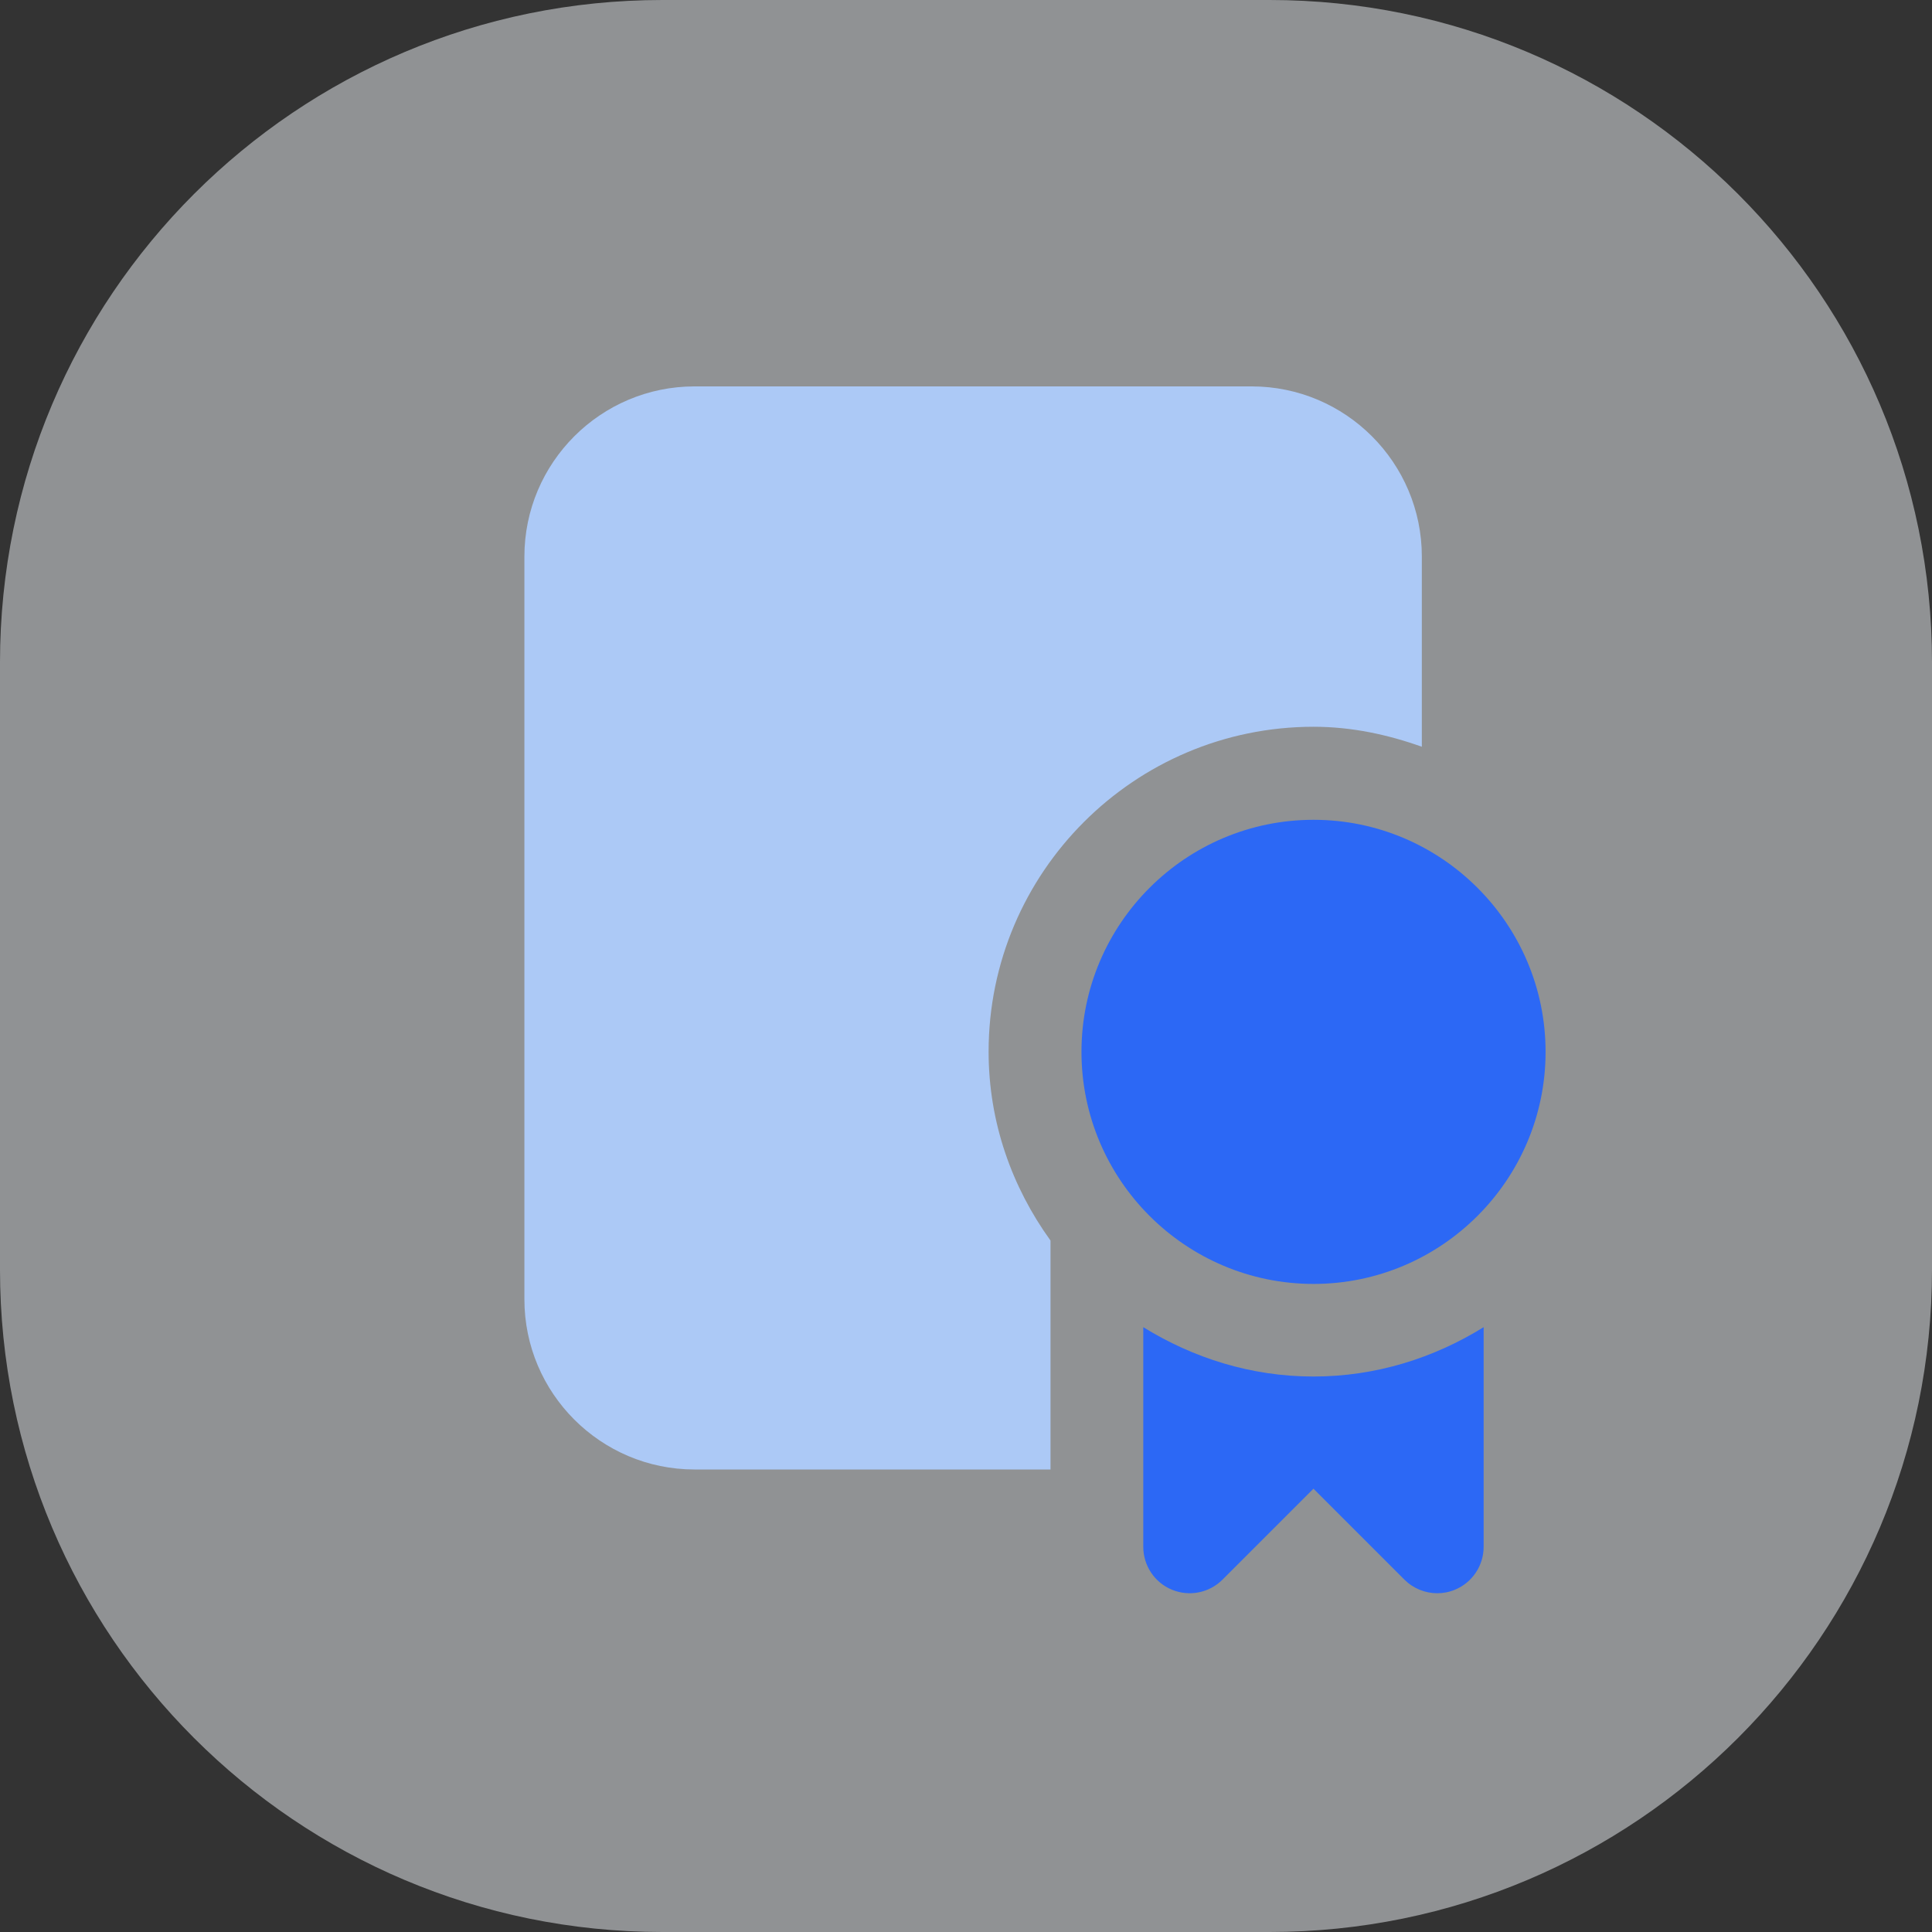
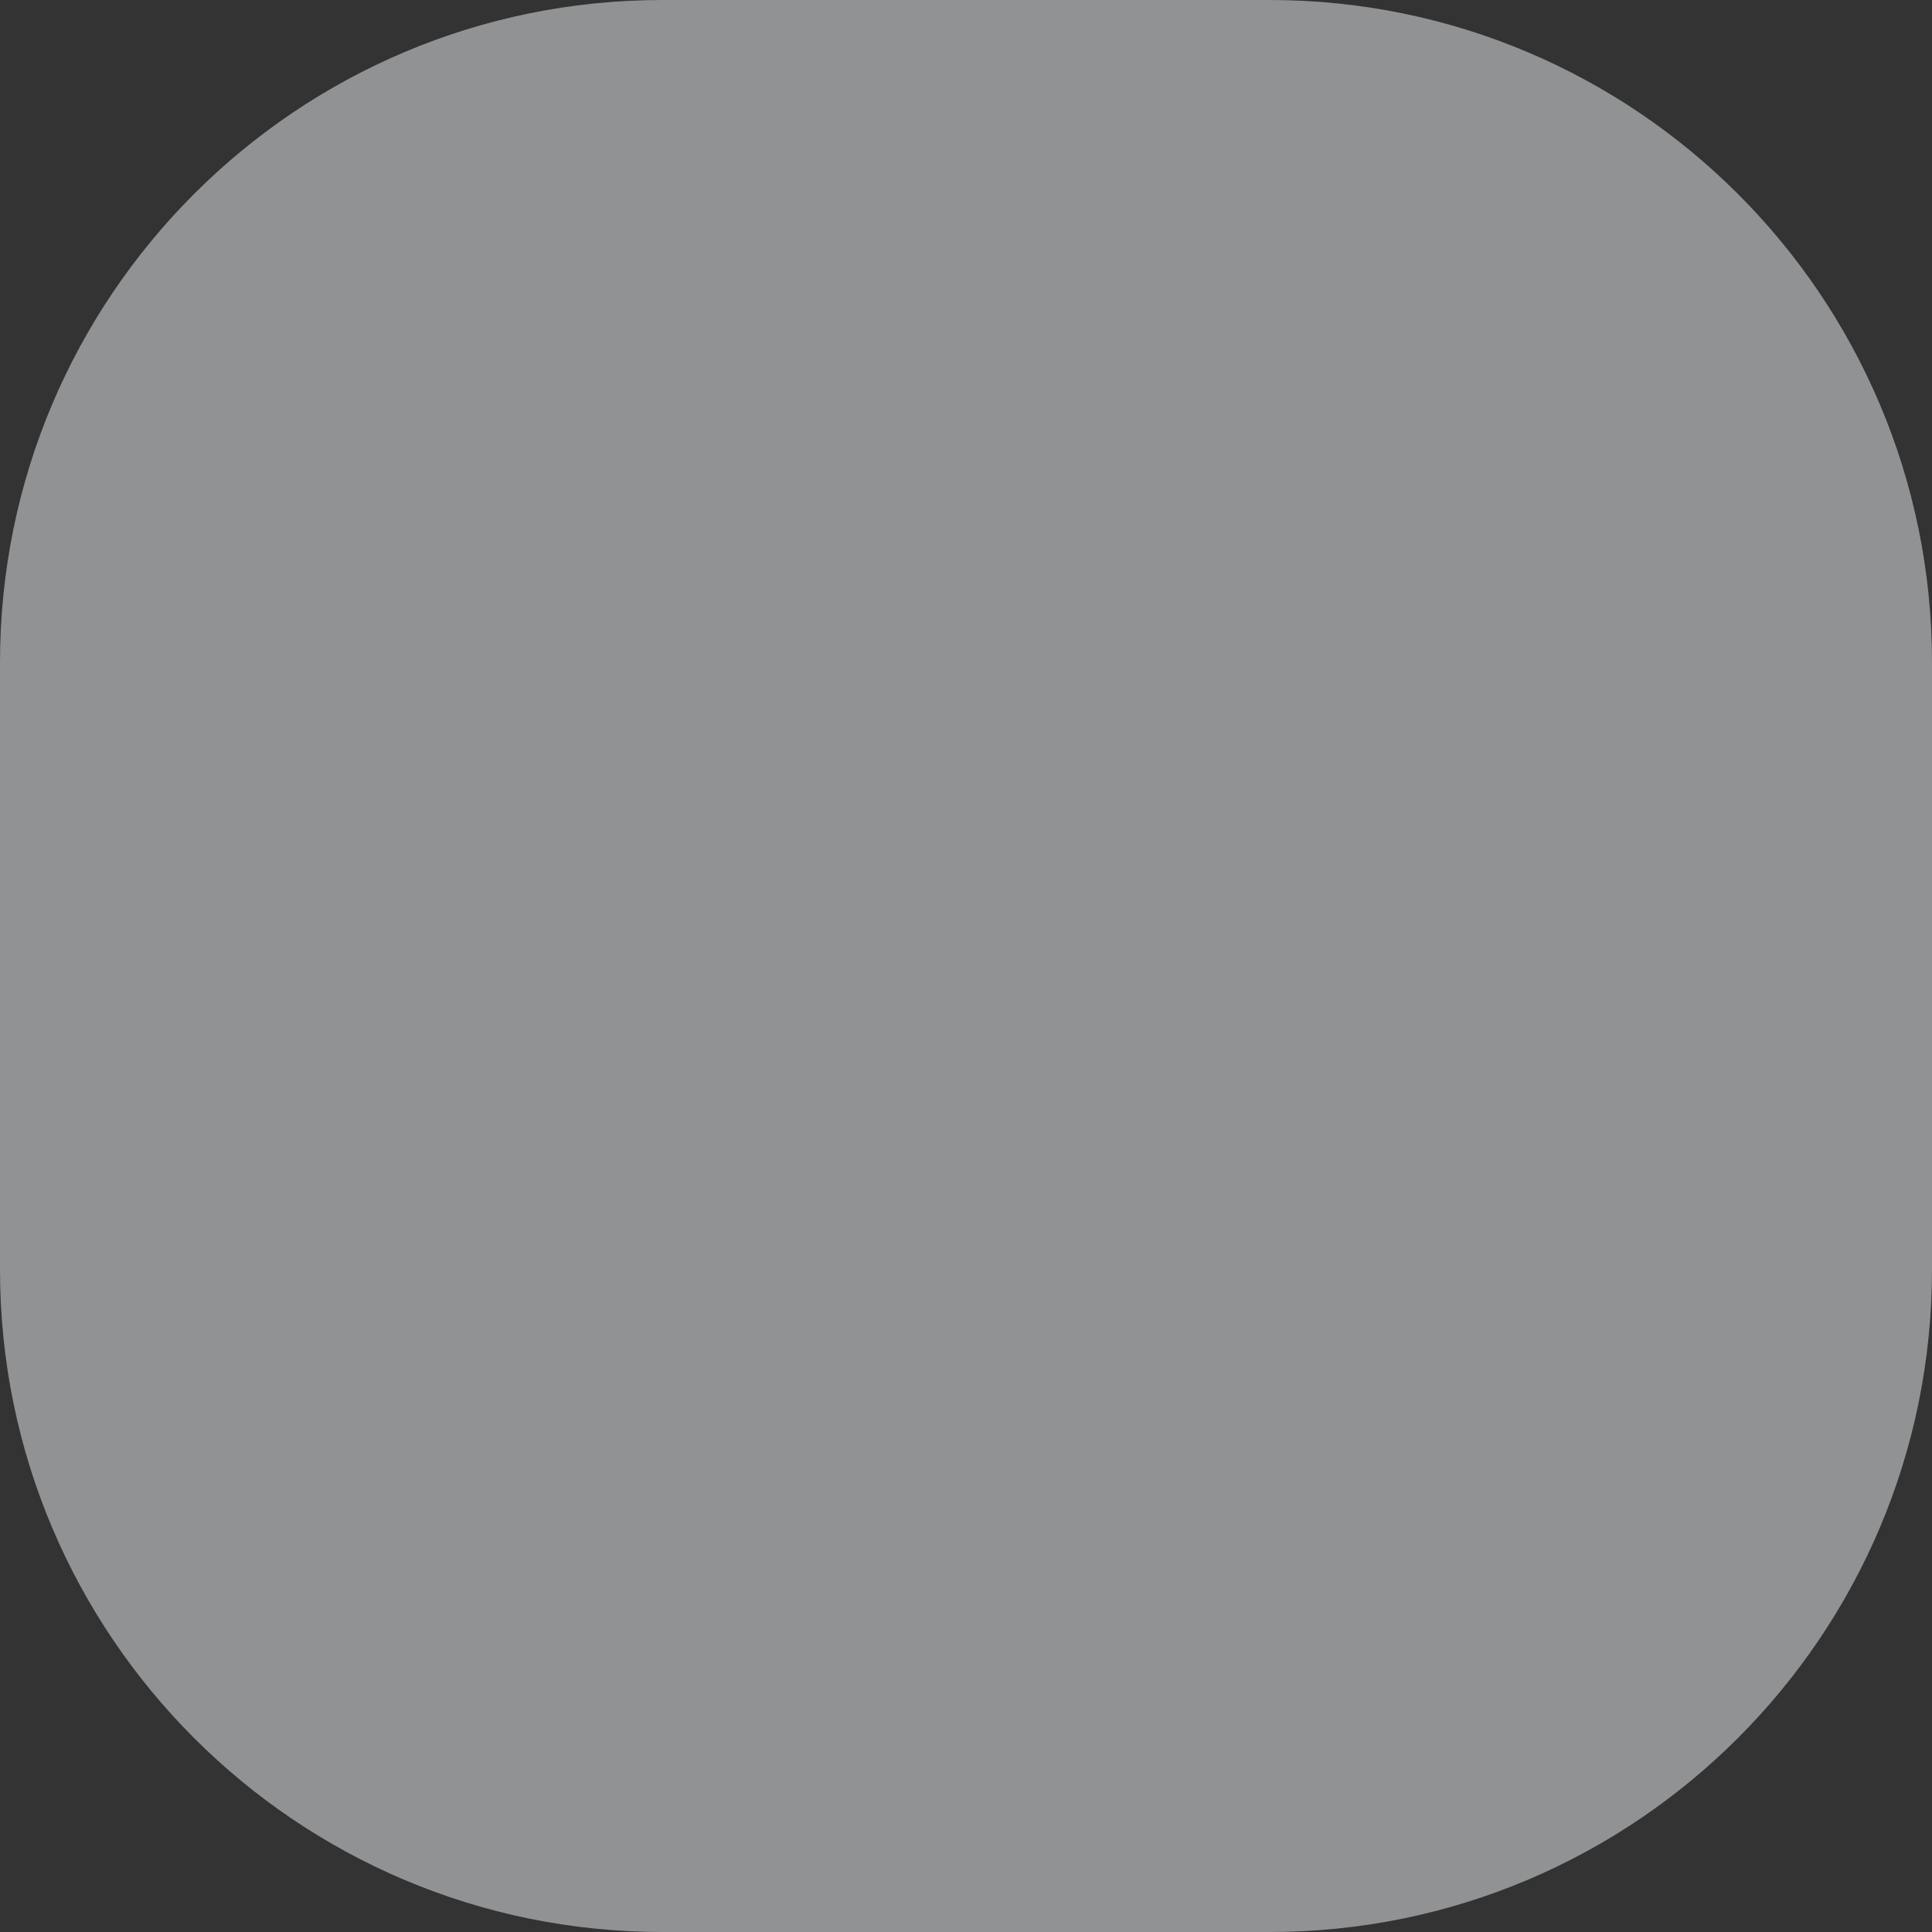
<svg xmlns="http://www.w3.org/2000/svg" width="70" height="70" viewBox="0 0 70 70" fill="none">
  <rect x="0" y="0" width="70" height="70" fill="#333333" stroke="none" />
  <path opacity="0.5" d="M0 24C0 10.745 10.745 0 24 0H46C59.255 0 70 10.745 70 24V46C70 59.255 59.255 70 46 70H24C10.745 70 0 59.255 0 46V24Z" fill="#EFF2F6" />
-   <path d="M47.592 46.519C52.229 46.519 55.999 42.745 55.999 38.111C55.999 33.477 52.229 29.703 47.592 29.703C42.954 29.703 39.184 33.477 39.184 38.111C39.184 42.745 42.954 46.519 47.592 46.519Z" fill="#2C68F5" />
-   <path d="M41.423 48.086V56.044C41.423 56.724 41.832 57.339 42.461 57.598C43.09 57.858 43.811 57.715 44.294 57.233L47.589 53.938L50.884 57.233C51.206 57.554 51.637 57.726 52.073 57.726C52.288 57.726 52.508 57.686 52.716 57.598C53.345 57.339 53.755 56.724 53.755 56.044V48.086C51.956 49.201 49.856 49.874 47.589 49.874C45.321 49.874 43.222 49.198 41.423 48.086Z" fill="#2C68F5" />
-   <path d="M47.592 26.332C48.975 26.332 50.284 26.617 51.516 27.056V20.166C51.516 16.765 48.752 14 45.35 14H25.166C21.765 14 19 16.765 19 20.166V47.076C19 50.477 21.765 53.242 25.166 53.242H38.062V44.947C36.668 43.017 35.819 40.665 35.819 38.105C35.819 31.613 41.1 26.332 47.592 26.332Z" fill="#ACC9F6" />
</svg>